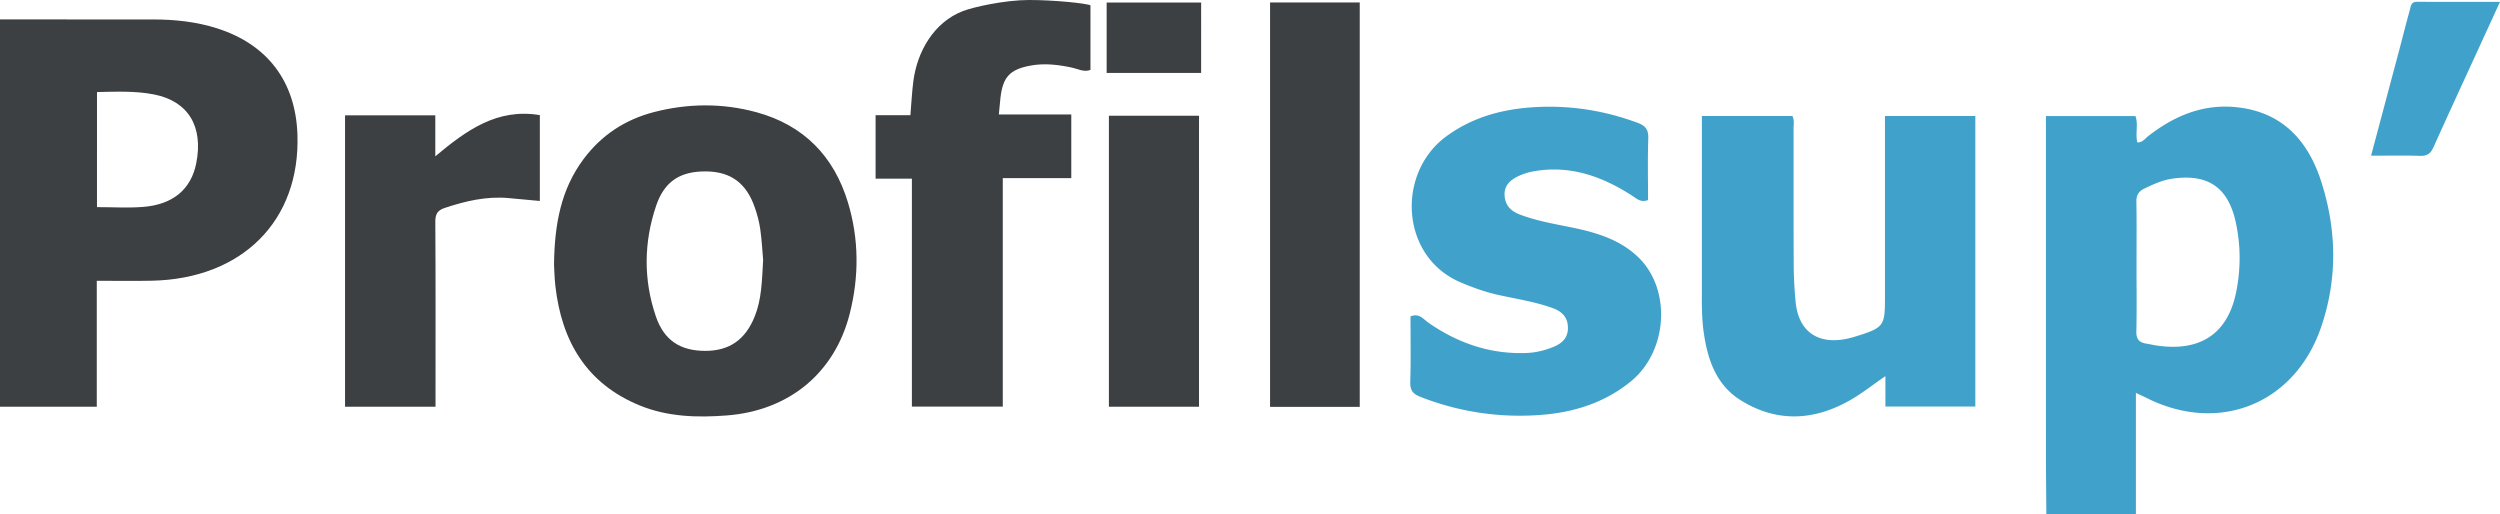
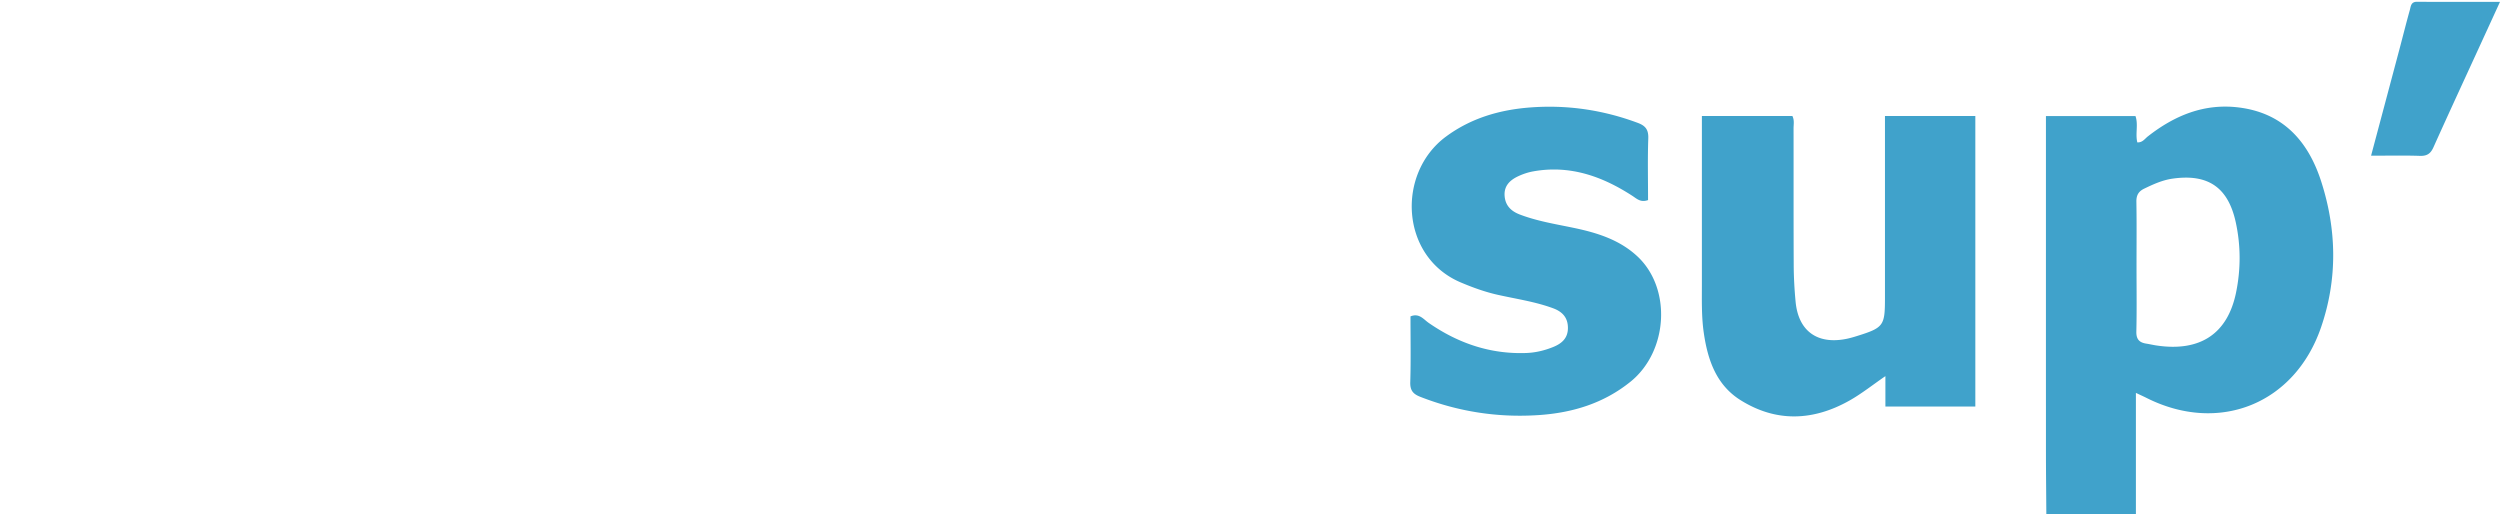
<svg xmlns="http://www.w3.org/2000/svg" viewBox="0 0 1166.835 240">
-   <path d="M449.422 5.17c-13.51 5.185-21.346 18.87-23.132 32.704-.66 5.105-.903 10.263-1.379 15.887h-16.247v29.642h16.945V189.79h42.424V83.129h31.973V53.41h-33.814c.297-3.068.49-5.473.768-7.867 1.123-9.638 4.424-13.104 13.817-14.891 6.65-1.266 13.128-.464 19.655.931 2.742.586 5.49 2.232 8.526 1.037V2.497c-1.897-.966-17.26-2.516-28.692-2.497s-25.959 3.296-30.844 5.17zM592.78 1.165v188.724h41.86V1.164h-41.86zm-389.61 71.79V53.842h-42.125v135.983h42.23v-5.92c.001-26.808.082-53.617-.094-80.423-.023-3.577 1.04-5.313 4.37-6.423 9.654-3.22 19.41-5.519 29.684-4.62 4.813.422 9.622.887 14.729 1.36v-40.07c-19.834-3.333-34.17 6.986-48.795 19.225zm314.388 116.87h42.063V54.016h-42.063v135.808zm-1.05-155.774h44.105V1.174H516.51V34.05zm-415.17-20.816C91.624 10.13 81.634 9.09 71.504 9.079 47.67 9.053 23.835 9.066 0 9.063v180.779h45.17v-58.793c8.863 0 17.206.14 25.543-.024 42.38-.832 69.507-28.058 68.112-68.265-.859-24.721-13.964-42.01-37.488-49.526zm-9.747 62.98c-2.416 12.144-10.875 19.313-24.93 20.372-6.917.521-13.905.09-21.393.09V42.963c9.078-.182 17.987-.589 26.672 1.128 16.017 3.167 23.051 15.04 19.651 32.125zm261.553-23.81c-15.906-4.35-32.082-4.21-48.037-.057-13.366 3.48-24.425 10.734-32.76 21.928-10.464 14.053-13.55 30.233-13.758 49.206.122 2.057.175 6.075.628 10.048 2.936 25.743 14.507 45.522 39.36 55.707 13.034 5.341 26.81 5.732 40.623 4.673 29.019-2.223 50.328-19.727 57.38-47.409 4.425-17.372 4.378-34.927-.84-52.101-6.542-21.54-20.697-36.007-42.596-41.995zm-.875 95.26c-4.362 10.89-11.833 16.124-23.144 16.1-11.542-.024-19.173-4.842-23.007-16.073-5.855-17.153-5.664-34.644.155-51.754 3.919-11.522 11.511-16.126 23.545-15.93 11.32.183 18.536 5.494 22.468 16.814 1.135 3.267 2.058 6.67 2.543 10.088.732 5.16.994 10.385 1.354 14.441-.564 9.673-.67 18.217-3.914 26.314z" fill="#3c4042" />
  <path d="M879.778 61.892v77.298c-.002 12.885-.646 13.764-13.1 17.657-1.658.518-3.337 1.007-5.038 1.342-13.505 2.659-22.277-3.723-23.568-17.329-.542-5.708-.86-11.458-.888-17.191-.103-21.239-.028-42.479-.069-63.718-.004-1.865.46-3.81-.553-5.818H794.33v6.08l-.004 72.597c0 7.48-.198 14.964.869 22.407 1.81 12.634 5.793 24.39 17.114 31.506 16.701 10.496 33.99 9.756 50.909.224 5.648-3.182 10.776-7.287 16.762-11.396v14.186h41.975V54.152h-42.177v7.74zm-115.523 57.795c-8.436-7.897-19.12-11.133-30.116-13.408-8.34-1.724-16.75-3.094-24.763-6.145-4.094-1.56-6.797-4.183-7.125-8.714-.343-4.733 2.566-7.403 6.395-9.187 2.18-1.017 4.543-1.81 6.908-2.237 17.144-3.096 32.238 2.269 46.379 11.45 1.991 1.292 3.815 3.196 7.266 1.941 0-9.687-.23-19.248.11-28.789.144-4.01-1.264-5.888-4.866-7.23-16.23-6.051-32.98-8.518-50.2-7.216-14.25 1.076-27.617 4.93-39.369 13.614-23.15 17.108-21.372 56.08 6.895 68.051 5.632 2.385 11.312 4.443 17.27 5.78 8.638 1.939 17.44 3.193 25.808 6.268 4.36 1.603 6.97 4.357 6.955 9.259-.014 4.766-2.914 7.225-6.85 8.826-4.049 1.646-8.268 2.66-12.664 2.814-16.797.586-31.791-4.58-45.494-14.072-2.377-1.646-4.427-4.692-8.468-3.014 0 10.221.206 20.474-.106 30.711-.118 3.84 1.327 5.517 4.678 6.826 17.789 6.95 36.209 9.793 55.21 8.525 15.753-1.051 30.361-5.45 42.913-15.59 17.52-14.154 19.287-43.436 3.234-58.463zM1128.071.833c-2.842-.018-2.85 2.158-3.321 3.847-1.726 6.183-3.28 12.414-4.93 18.618-4.319 16.236-8.653 32.467-13.16 49.37 7.972 0 15.398-.167 22.81.078 3.274.109 4.973-1.027 6.297-3.978 6.676-14.882 13.538-29.681 20.337-44.51 3.445-7.514 6.894-15.027 10.73-23.39-13.546 0-26.155.044-38.763-.035zm-83.046 49.336c-16.22-2.033-30.046 3.704-42.57 13.508-1.402 1.098-2.496 2.922-4.901 2.774-.99-4.083.54-8.323-.854-12.265h-41.792v7.766c0 49.78-.01 99.56.007 149.339.004 9.57.118 19.14.18 28.709h41.8v-56.63c2.466 1.166 3.72 1.726 4.945 2.343 33.777 16.994 69.128 2.857 81.442-32.859 7.801-22.628 7.372-45.591.095-68.169-5.994-18.596-17.62-31.917-38.352-34.516zm-1.37 86.33c-3.98 19.411-16.886 27.846-37.33 24.722-1.547-.237-3.074-.603-4.62-.845-3.221-.505-4.68-2.042-4.598-5.61a477.7 477.7 0 0 0 .11-7.57c.056-7.573-.029-15.149-.03-22.723s.058-15.148.017-22.72a683.733 683.733 0 0 0-.08-7.573c-.05-3.035.97-4.841 3.676-6.148 4.25-2.054 8.53-3.992 13.228-4.658 16.556-2.347 25.955 4.07 29.497 20.462 2.341 10.832 2.355 21.814.13 32.663z" fill="#40a2cb" />
</svg>